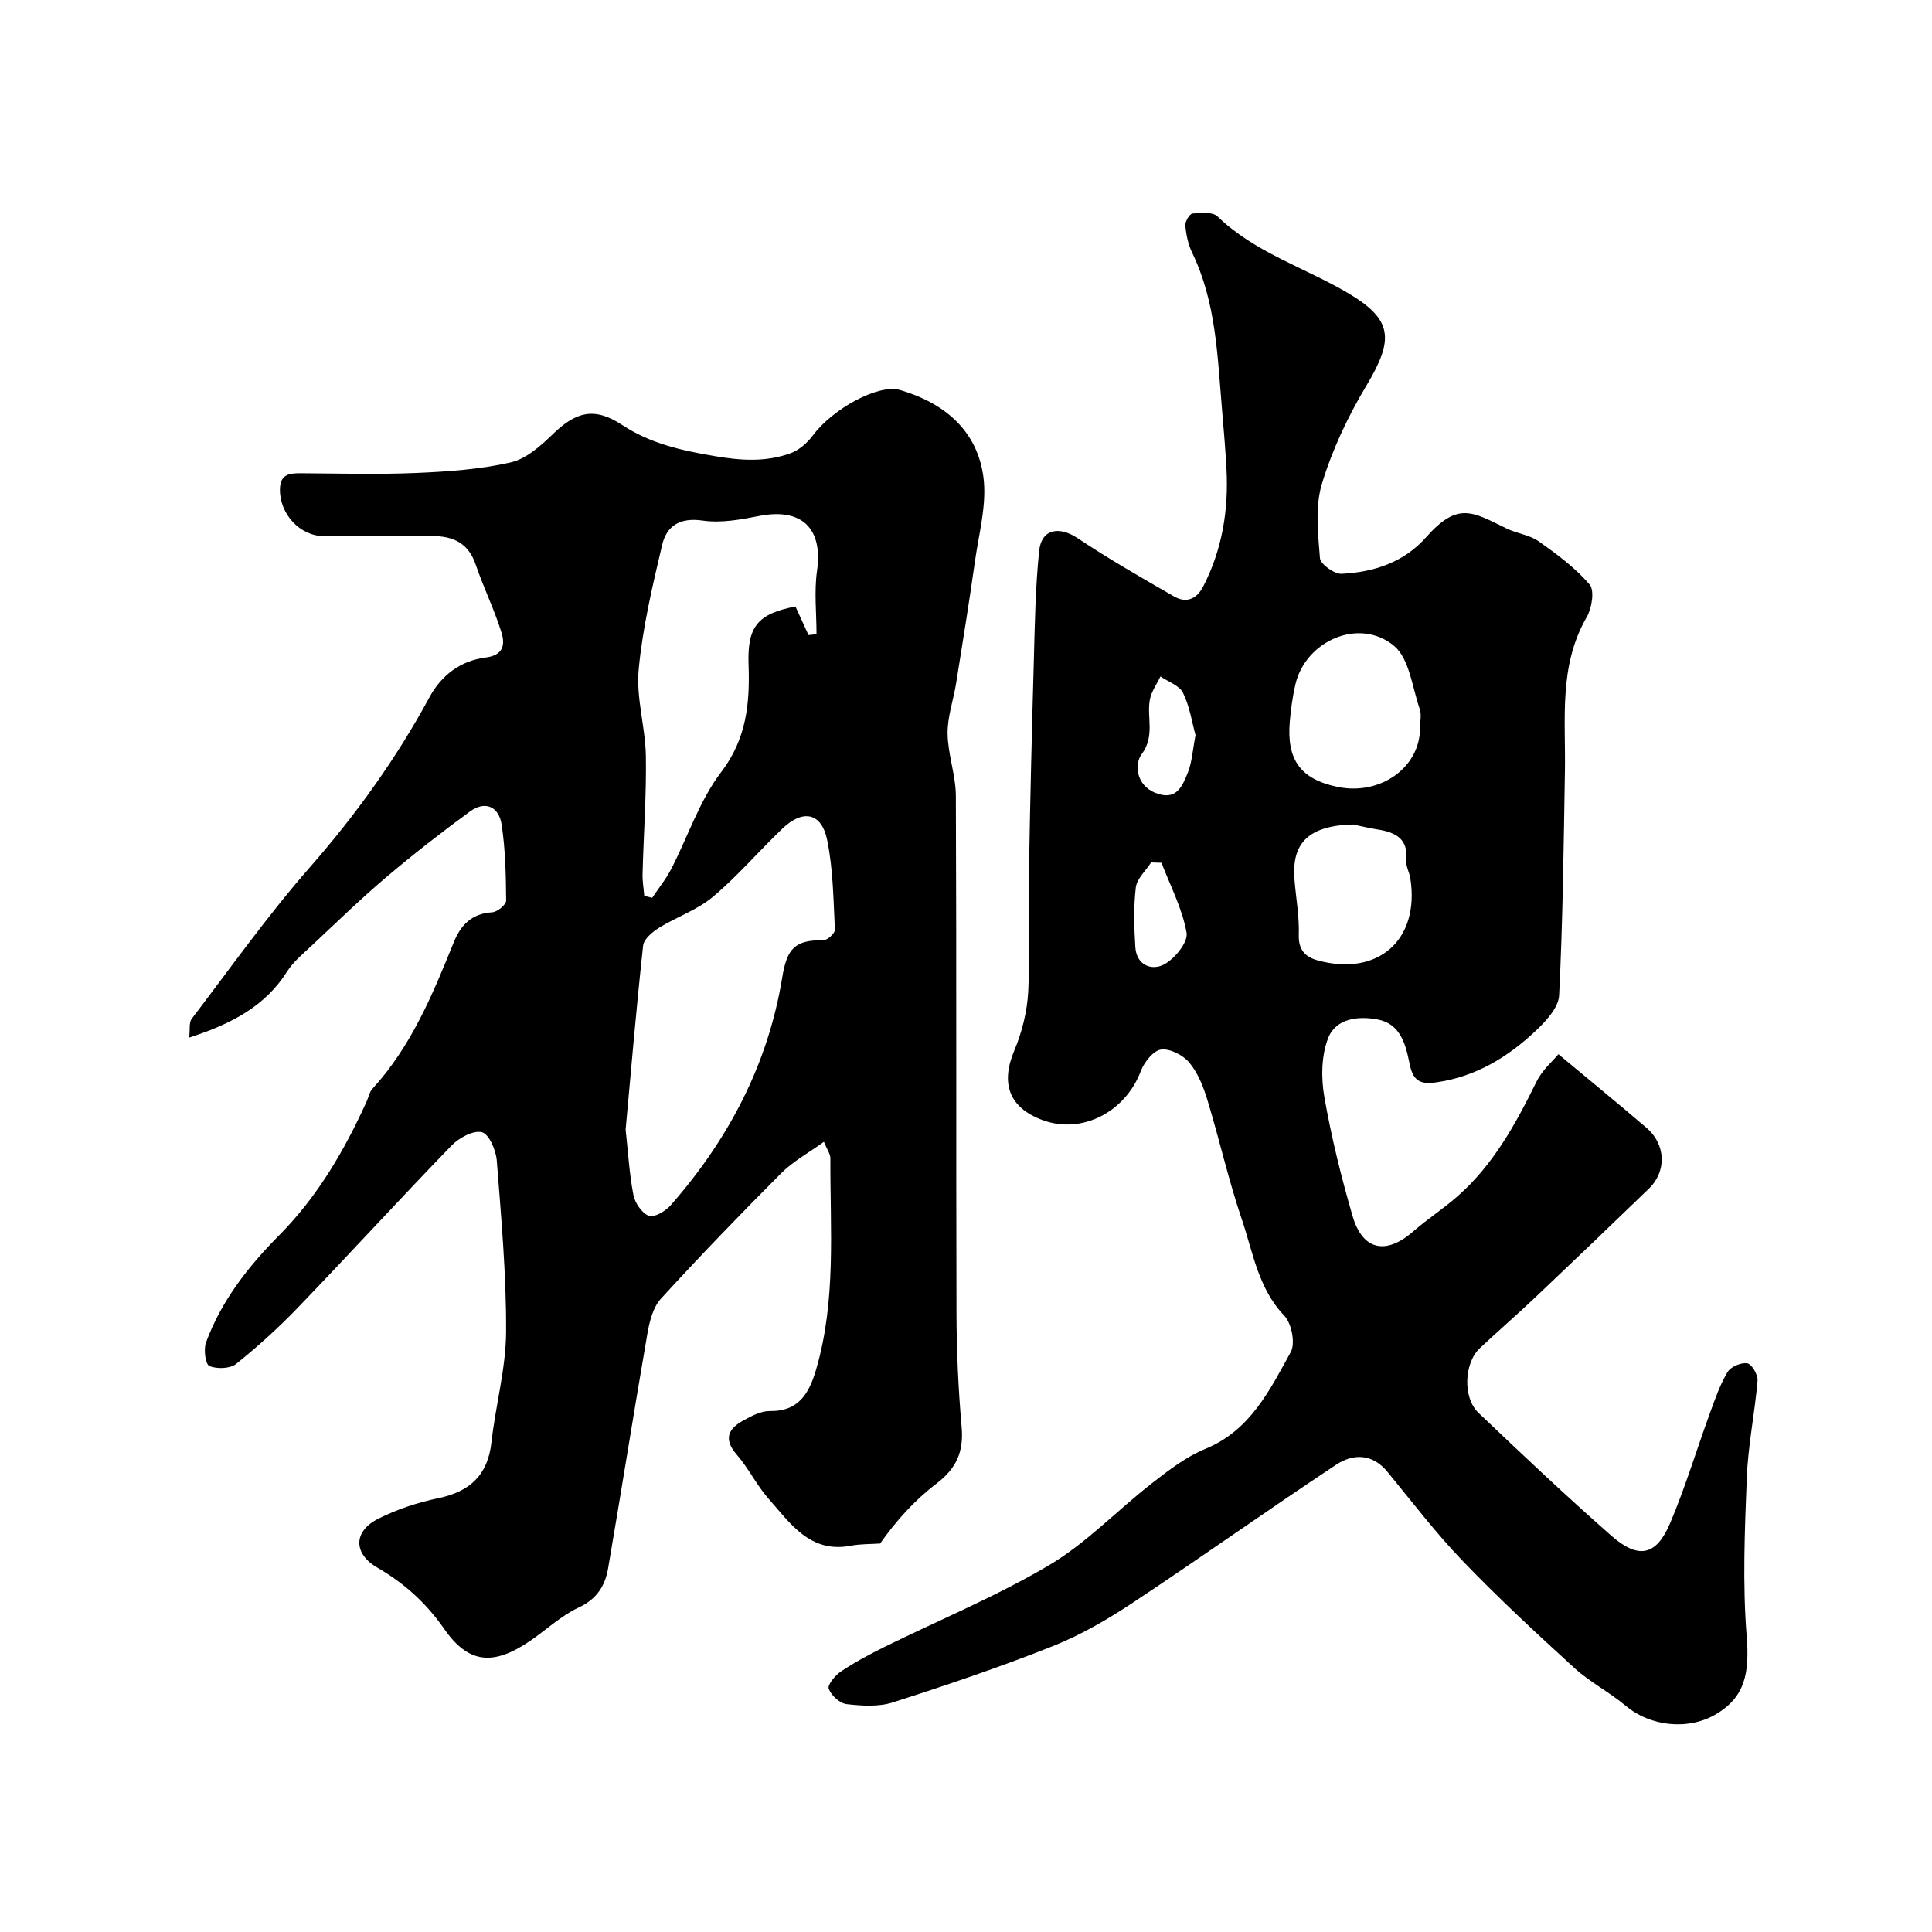
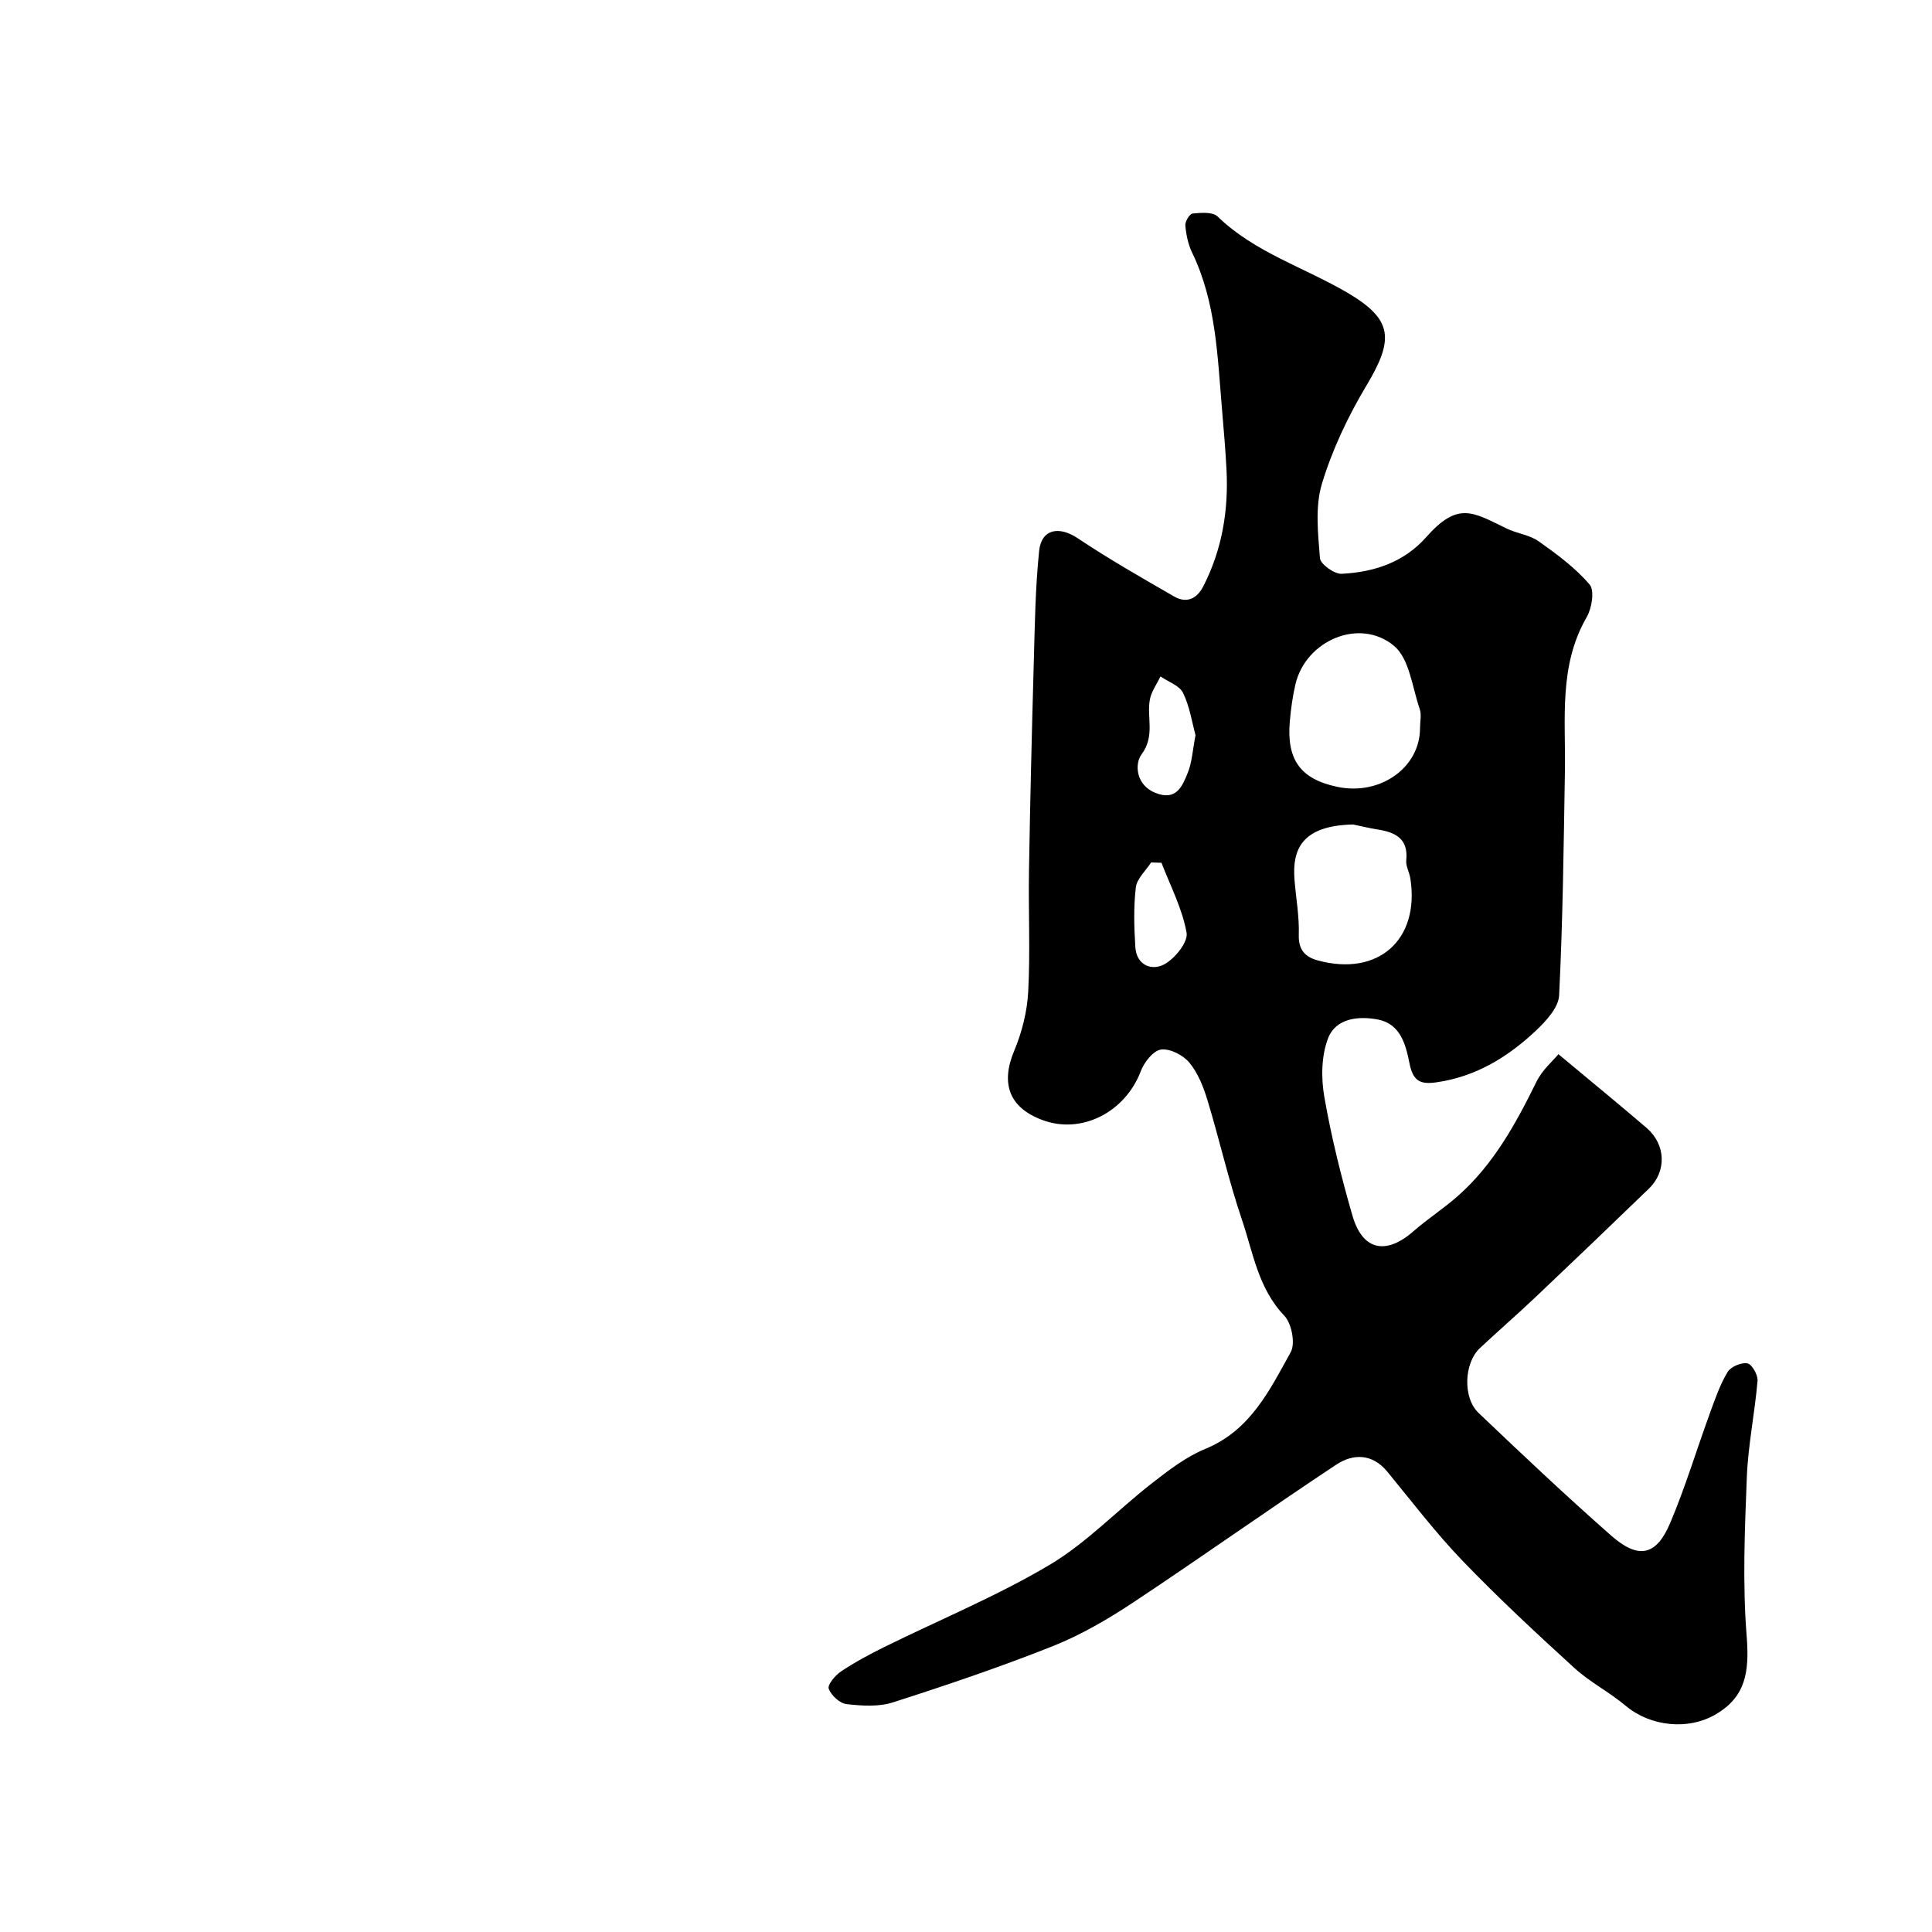
<svg xmlns="http://www.w3.org/2000/svg" enable-background="new 0 0 400 400" viewBox="0 0 400 400">
-   <path d="m39.17 214.82c.2-1.67-.07-3.11.52-3.89 8.04-10.54 15.73-21.4 24.45-31.35 9.56-10.91 17.9-22.52 24.78-35.23 2.51-4.63 6.5-7.56 11.59-8.21 3.84-.48 4.06-2.81 3.31-5.2-1.48-4.77-3.72-9.3-5.33-14.04-1.51-4.46-4.65-5.93-8.99-5.91-7.5.03-14.99.03-22.49 0-4.95-.02-9.1-4.6-9.05-9.64.03-3.13 1.88-3.38 4.29-3.37 8 .05 16.01.28 23.99-.06 6.54-.28 13.17-.74 19.52-2.19 3.24-.74 6.26-3.49 8.8-5.94 4.6-4.43 8.41-5.66 14.24-1.81 5.87 3.87 12.26 5.28 19.2 6.46 5.54.94 10.5 1.23 15.57-.56 1.8-.63 3.56-2.15 4.72-3.72 4.07-5.5 13.58-10.73 18.06-9.41 9.17 2.69 15.96 8.36 17.25 17.99.76 5.65-.93 11.67-1.75 17.49-1.18 8.4-2.54 16.78-3.88 25.16-.56 3.51-1.83 7.01-1.78 10.51.06 4.31 1.69 8.59 1.71 12.89.15 35.65.03 71.31.13 106.96.02 7.92.38 15.87 1.07 23.76.44 5.07-1.09 8.51-5.19 11.63-4.54 3.45-8.42 7.77-11.69 12.43-2.01.14-4.05.07-6.02.45-8.5 1.63-12.54-4.6-17.08-9.73-2.47-2.79-4.12-6.29-6.57-9.1-2.83-3.25-1.78-5.39 1.39-7.12 1.69-.92 3.64-1.96 5.46-1.93 6.01.1 8.14-3.76 9.55-8.54 4.23-14.38 2.9-29.16 2.97-43.82 0-.87-.67-1.74-1.34-3.38-3.2 2.31-6.37 4.03-8.82 6.48-8.49 8.51-16.84 17.16-24.94 26.02-1.61 1.77-2.33 4.65-2.77 7.14-2.81 16.21-5.37 32.47-8.15 48.68-.62 3.59-2.33 6.36-6.09 8.1-3.64 1.69-6.69 4.61-10.06 6.91-7.55 5.15-12.72 4.79-17.76-2.45-3.76-5.41-8.24-9.46-13.86-12.72-5.04-2.92-4.97-7.53.16-10.11 3.88-1.96 8.16-3.37 12.42-4.26 6.56-1.36 10.28-4.75 11.04-11.58.85-7.63 2.98-15.2 3.03-22.81.07-11.85-1.01-23.72-1.93-35.56-.17-2.12-1.63-5.48-3.08-5.83-1.8-.44-4.73 1.17-6.28 2.76-10.71 11.06-21.11 22.43-31.79 33.53-4 4.16-8.31 8.08-12.82 11.69-1.25 1-3.96 1.08-5.53.43-.81-.33-1.23-3.43-.7-4.87 3.17-8.62 8.74-15.74 15.12-22.17 7.97-8.03 13.52-17.56 18.14-27.73.4-.87.57-1.94 1.18-2.61 8.03-8.77 12.48-19.52 16.84-30.31 1.48-3.65 3.74-5.99 7.98-6.25 1.05-.06 2.89-1.58 2.88-2.42-.04-5.25-.15-10.55-.93-15.73-.55-3.65-3.35-5.07-6.56-2.72-5.93 4.34-11.75 8.87-17.36 13.63-5.35 4.54-10.38 9.44-15.51 14.24-1.75 1.64-3.69 3.23-4.96 5.22-4.52 7.17-11.44 10.86-20.3 13.72zm90.36 19.04c.52 4.76.77 9.21 1.61 13.54.32 1.66 1.74 3.75 3.19 4.32 1.08.42 3.41-.93 4.47-2.12 12-13.64 20.21-29.21 23.16-47.27.98-6.01 2.66-7.72 8.53-7.67.82.01 2.41-1.46 2.37-2.18-.32-6.22-.36-12.53-1.61-18.59-1.16-5.64-5-6.4-9.25-2.35-4.87 4.65-9.27 9.83-14.4 14.14-3.23 2.72-7.51 4.15-11.16 6.41-1.37.85-3.14 2.34-3.29 3.7-1.39 12.76-2.48 25.55-3.62 38.07zm3.86-48.38c.55.13 1.09.27 1.64.4 1.33-1.99 2.86-3.87 3.95-5.99 3.45-6.69 5.84-14.14 10.32-20.02 5.32-6.97 5.96-14.35 5.68-22.31-.27-7.8 1.85-10.5 9.71-11.99.9 1.96 1.8 3.94 2.7 5.91.55-.06 1.11-.11 1.66-.17 0-4.39-.51-8.86.11-13.16 1.25-8.76-3.18-13.05-11.95-11.33-3.85.76-7.94 1.51-11.73.96-4.69-.68-7.46 1.07-8.39 5.04-2.01 8.53-4.05 17.13-4.86 25.82-.55 5.86 1.39 11.9 1.49 17.87.13 8.08-.47 16.18-.68 24.27-.06 1.57.22 3.14.35 4.7z" fill="#000001" />
-   <path d="m322.66 218.26c6.87 5.73 12.59 10.41 18.21 15.22 4.03 3.45 4.24 9.01.52 12.61-7.8 7.54-15.64 15.05-23.52 22.51-3.77 3.57-7.69 6.97-11.48 10.52-3.27 3.06-3.59 10.25-.27 13.41 9.03 8.6 18.11 17.18 27.47 25.41 5.64 4.96 9.33 4.17 12.19-2.59 3.15-7.43 5.48-15.21 8.25-22.8 1.06-2.9 2.07-5.87 3.65-8.49.66-1.1 2.84-2.03 4.1-1.79.94.18 2.21 2.41 2.1 3.62-.57 6.68-1.96 13.3-2.22 19.98-.43 10.96-.9 21.99-.03 32.89.6 7.58-.3 12.52-6.27 16.1-5.79 3.47-13.67 2.59-18.77-1.69-3.36-2.83-7.4-4.88-10.63-7.83-7.89-7.2-15.74-14.48-23.14-22.18-5.57-5.79-10.46-12.22-15.57-18.44-3.14-3.83-7.12-3.78-10.61-1.47-14.14 9.36-27.96 19.2-42.1 28.57-5.23 3.46-10.77 6.69-16.58 9-10.86 4.32-21.96 8.07-33.09 11.64-2.95.95-6.43.72-9.59.36-1.41-.16-3.19-1.8-3.7-3.18-.3-.8 1.33-2.78 2.53-3.58 2.84-1.9 5.88-3.53 8.95-5.05 11.41-5.63 23.25-10.51 34.16-16.97 7.73-4.58 14.12-11.38 21.29-16.96 3.45-2.69 7.06-5.47 11.05-7.11 9.31-3.82 13.31-12.14 17.67-20.02 1-1.8.19-5.96-1.33-7.55-5.42-5.67-6.46-13.07-8.78-19.9-2.76-8.12-4.64-16.54-7.14-24.76-.83-2.74-1.97-5.61-3.76-7.76-1.29-1.55-4-2.93-5.85-2.68-1.59.22-3.48 2.61-4.17 4.44-3.21 8.52-12.26 13.18-20.38 10.15-6.93-2.58-8.68-7.58-5.83-14.37 1.6-3.81 2.67-8.08 2.89-12.19.44-8.34.02-16.73.16-25.1.24-14.43.59-28.87 1-43.3.21-7.62.32-15.27 1.1-22.85.47-4.58 4.14-5.22 7.98-2.65 6.47 4.32 13.23 8.19 19.98 12.07 2.52 1.45 4.67.54 6.03-2.11 3.91-7.63 5.25-15.78 4.8-24.26-.22-4.11-.57-8.21-.92-12.3-.95-11.06-1.21-22.23-6.2-32.54-.83-1.71-1.23-3.71-1.4-5.62-.07-.81.89-2.4 1.49-2.46 1.73-.16 4.15-.38 5.17.6 7.73 7.48 17.95 10.54 26.91 15.8 9.44 5.55 9.67 9.63 3.92 19.23-3.81 6.36-7.07 13.25-9.21 20.32-1.44 4.76-.81 10.27-.41 15.39.1 1.25 2.98 3.33 4.49 3.25 6.66-.34 12.86-2.34 17.49-7.57 6.62-7.47 9.6-5.23 16.69-1.8 2.14 1.04 4.74 1.31 6.63 2.65 3.76 2.66 7.56 5.47 10.53 8.93 1.06 1.23.47 4.91-.6 6.76-5.83 10.09-4.33 21.06-4.51 31.87-.26 15.48-.43 30.98-1.2 46.44-.13 2.57-2.78 5.4-4.92 7.41-5.79 5.43-12.41 9.46-20.54 10.6-3.44.49-4.81-.38-5.53-3.98-.74-3.7-1.8-8.08-6.44-9.01-4.06-.81-8.77-.3-10.38 3.8-1.43 3.65-1.49 8.26-.8 12.21 1.45 8.31 3.49 16.54 5.84 24.64 2.08 7.15 6.93 8.13 12.57 3.2 2.95-2.58 6.29-4.73 9.23-7.33 7.39-6.52 12-14.97 16.29-23.68 1.19-2.43 3.45-4.35 4.54-5.68zm-28.66-67.5c0-1.33.35-2.78-.06-3.96-1.56-4.51-2.13-10.44-5.34-13.1-7.16-5.92-18.27-1.06-20.39 7.96-.59 2.53-.95 5.14-1.17 7.73-.69 7.95 2.26 11.93 9.85 13.52 8.86 1.87 17.11-3.99 17.11-12.15zm-13.86 19.94c-10.69.24-12.64 5.22-12.12 11.55.31 3.76 1 7.52.88 11.26-.1 3.16 1.33 4.63 3.95 5.34 12.49 3.39 21.12-4.27 19.15-16.97-.2-1.28-.97-2.56-.85-3.77.45-4.4-2.15-5.76-5.78-6.35-1.76-.27-3.49-.7-5.23-1.06zm-32.62-18.49c-.73-2.66-1.2-5.94-2.59-8.76-.75-1.53-3.06-2.29-4.67-3.4-.75 1.58-1.87 3.1-2.19 4.77-.7 3.72 1.14 7.52-1.74 11.39-1.4 1.88-1.25 6.29 2.89 7.95 4.31 1.73 5.57-1.37 6.69-4.16.9-2.22 1.01-4.73 1.61-7.79zm-7.05 26.42c-.71-.02-1.43-.05-2.14-.07-1.11 1.72-2.95 3.35-3.17 5.17-.48 4.07-.36 8.25-.1 12.36.24 3.78 3.42 4.95 5.98 3.57 2.2-1.18 4.97-4.61 4.63-6.54-.88-4.98-3.35-9.68-5.2-14.49z" fill="#000001" />
+   <path d="m322.66 218.26c6.87 5.73 12.59 10.41 18.21 15.22 4.03 3.45 4.24 9.01.52 12.61-7.8 7.54-15.64 15.05-23.52 22.51-3.77 3.57-7.69 6.97-11.48 10.52-3.27 3.06-3.59 10.25-.27 13.41 9.03 8.6 18.11 17.18 27.47 25.41 5.64 4.96 9.33 4.17 12.19-2.59 3.15-7.43 5.48-15.21 8.25-22.8 1.06-2.9 2.07-5.87 3.65-8.49.66-1.1 2.84-2.03 4.1-1.79.94.18 2.21 2.41 2.1 3.62-.57 6.68-1.96 13.3-2.22 19.98-.43 10.96-.9 21.99-.03 32.89.6 7.58-.3 12.52-6.27 16.1-5.79 3.47-13.67 2.59-18.77-1.69-3.36-2.83-7.4-4.88-10.63-7.83-7.89-7.2-15.74-14.48-23.14-22.18-5.57-5.79-10.46-12.22-15.57-18.44-3.14-3.83-7.12-3.78-10.61-1.47-14.14 9.36-27.96 19.2-42.1 28.57-5.23 3.46-10.77 6.69-16.58 9-10.86 4.32-21.96 8.07-33.09 11.64-2.95.95-6.43.72-9.59.36-1.41-.16-3.19-1.8-3.7-3.18-.3-.8 1.33-2.78 2.53-3.58 2.84-1.9 5.88-3.53 8.95-5.05 11.41-5.63 23.25-10.51 34.16-16.97 7.73-4.58 14.12-11.38 21.29-16.96 3.45-2.69 7.06-5.47 11.05-7.11 9.31-3.82 13.31-12.14 17.67-20.02 1-1.8.19-5.96-1.33-7.55-5.42-5.67-6.46-13.07-8.78-19.9-2.76-8.12-4.64-16.54-7.14-24.76-.83-2.74-1.97-5.61-3.76-7.76-1.29-1.55-4-2.93-5.85-2.68-1.59.22-3.48 2.61-4.17 4.44-3.21 8.52-12.26 13.18-20.38 10.15-6.93-2.58-8.68-7.58-5.83-14.37 1.6-3.81 2.67-8.08 2.89-12.19.44-8.34.02-16.73.16-25.1.24-14.43.59-28.87 1-43.3.21-7.62.32-15.27 1.1-22.85.47-4.58 4.14-5.22 7.98-2.65 6.47 4.32 13.23 8.19 19.98 12.07 2.52 1.45 4.67.54 6.03-2.11 3.91-7.63 5.25-15.78 4.8-24.26-.22-4.11-.57-8.21-.92-12.3-.95-11.06-1.21-22.23-6.2-32.54-.83-1.71-1.23-3.71-1.4-5.62-.07-.81.89-2.4 1.49-2.46 1.73-.16 4.15-.38 5.17.6 7.73 7.48 17.95 10.54 26.91 15.8 9.44 5.55 9.67 9.63 3.92 19.23-3.81 6.36-7.07 13.25-9.21 20.32-1.44 4.76-.81 10.27-.41 15.39.1 1.25 2.98 3.33 4.49 3.25 6.66-.34 12.86-2.34 17.49-7.57 6.62-7.47 9.6-5.23 16.69-1.8 2.14 1.04 4.74 1.31 6.63 2.65 3.76 2.66 7.56 5.47 10.53 8.93 1.06 1.23.47 4.91-.6 6.76-5.83 10.09-4.33 21.06-4.51 31.87-.26 15.48-.43 30.98-1.2 46.44-.13 2.57-2.78 5.4-4.92 7.41-5.79 5.43-12.41 9.46-20.54 10.6-3.44.49-4.81-.38-5.53-3.98-.74-3.7-1.8-8.08-6.44-9.01-4.06-.81-8.77-.3-10.38 3.8-1.43 3.65-1.49 8.26-.8 12.21 1.45 8.31 3.49 16.54 5.84 24.64 2.08 7.15 6.93 8.13 12.57 3.2 2.95-2.58 6.29-4.73 9.23-7.33 7.39-6.52 12-14.97 16.29-23.68 1.19-2.43 3.45-4.35 4.54-5.68zm-28.66-67.5c0-1.33.35-2.78-.06-3.96-1.56-4.51-2.13-10.44-5.34-13.1-7.16-5.92-18.27-1.06-20.39 7.96-.59 2.53-.95 5.14-1.17 7.73-.69 7.95 2.26 11.93 9.85 13.52 8.86 1.87 17.11-3.99 17.11-12.15zm-13.86 19.94c-10.69.24-12.64 5.22-12.12 11.55.31 3.76 1 7.52.88 11.26-.1 3.16 1.33 4.63 3.95 5.34 12.49 3.39 21.12-4.27 19.15-16.97-.2-1.28-.97-2.56-.85-3.77.45-4.4-2.15-5.76-5.78-6.35-1.76-.27-3.49-.7-5.23-1.06m-32.62-18.49c-.73-2.66-1.2-5.94-2.59-8.76-.75-1.53-3.06-2.29-4.67-3.4-.75 1.58-1.87 3.1-2.19 4.77-.7 3.72 1.14 7.52-1.74 11.39-1.4 1.88-1.25 6.29 2.89 7.95 4.31 1.73 5.57-1.37 6.69-4.16.9-2.22 1.01-4.73 1.61-7.79zm-7.05 26.42c-.71-.02-1.43-.05-2.14-.07-1.11 1.72-2.95 3.35-3.17 5.17-.48 4.07-.36 8.25-.1 12.36.24 3.78 3.42 4.95 5.98 3.57 2.2-1.18 4.97-4.61 4.63-6.54-.88-4.98-3.35-9.68-5.2-14.49z" fill="#000001" />
</svg>